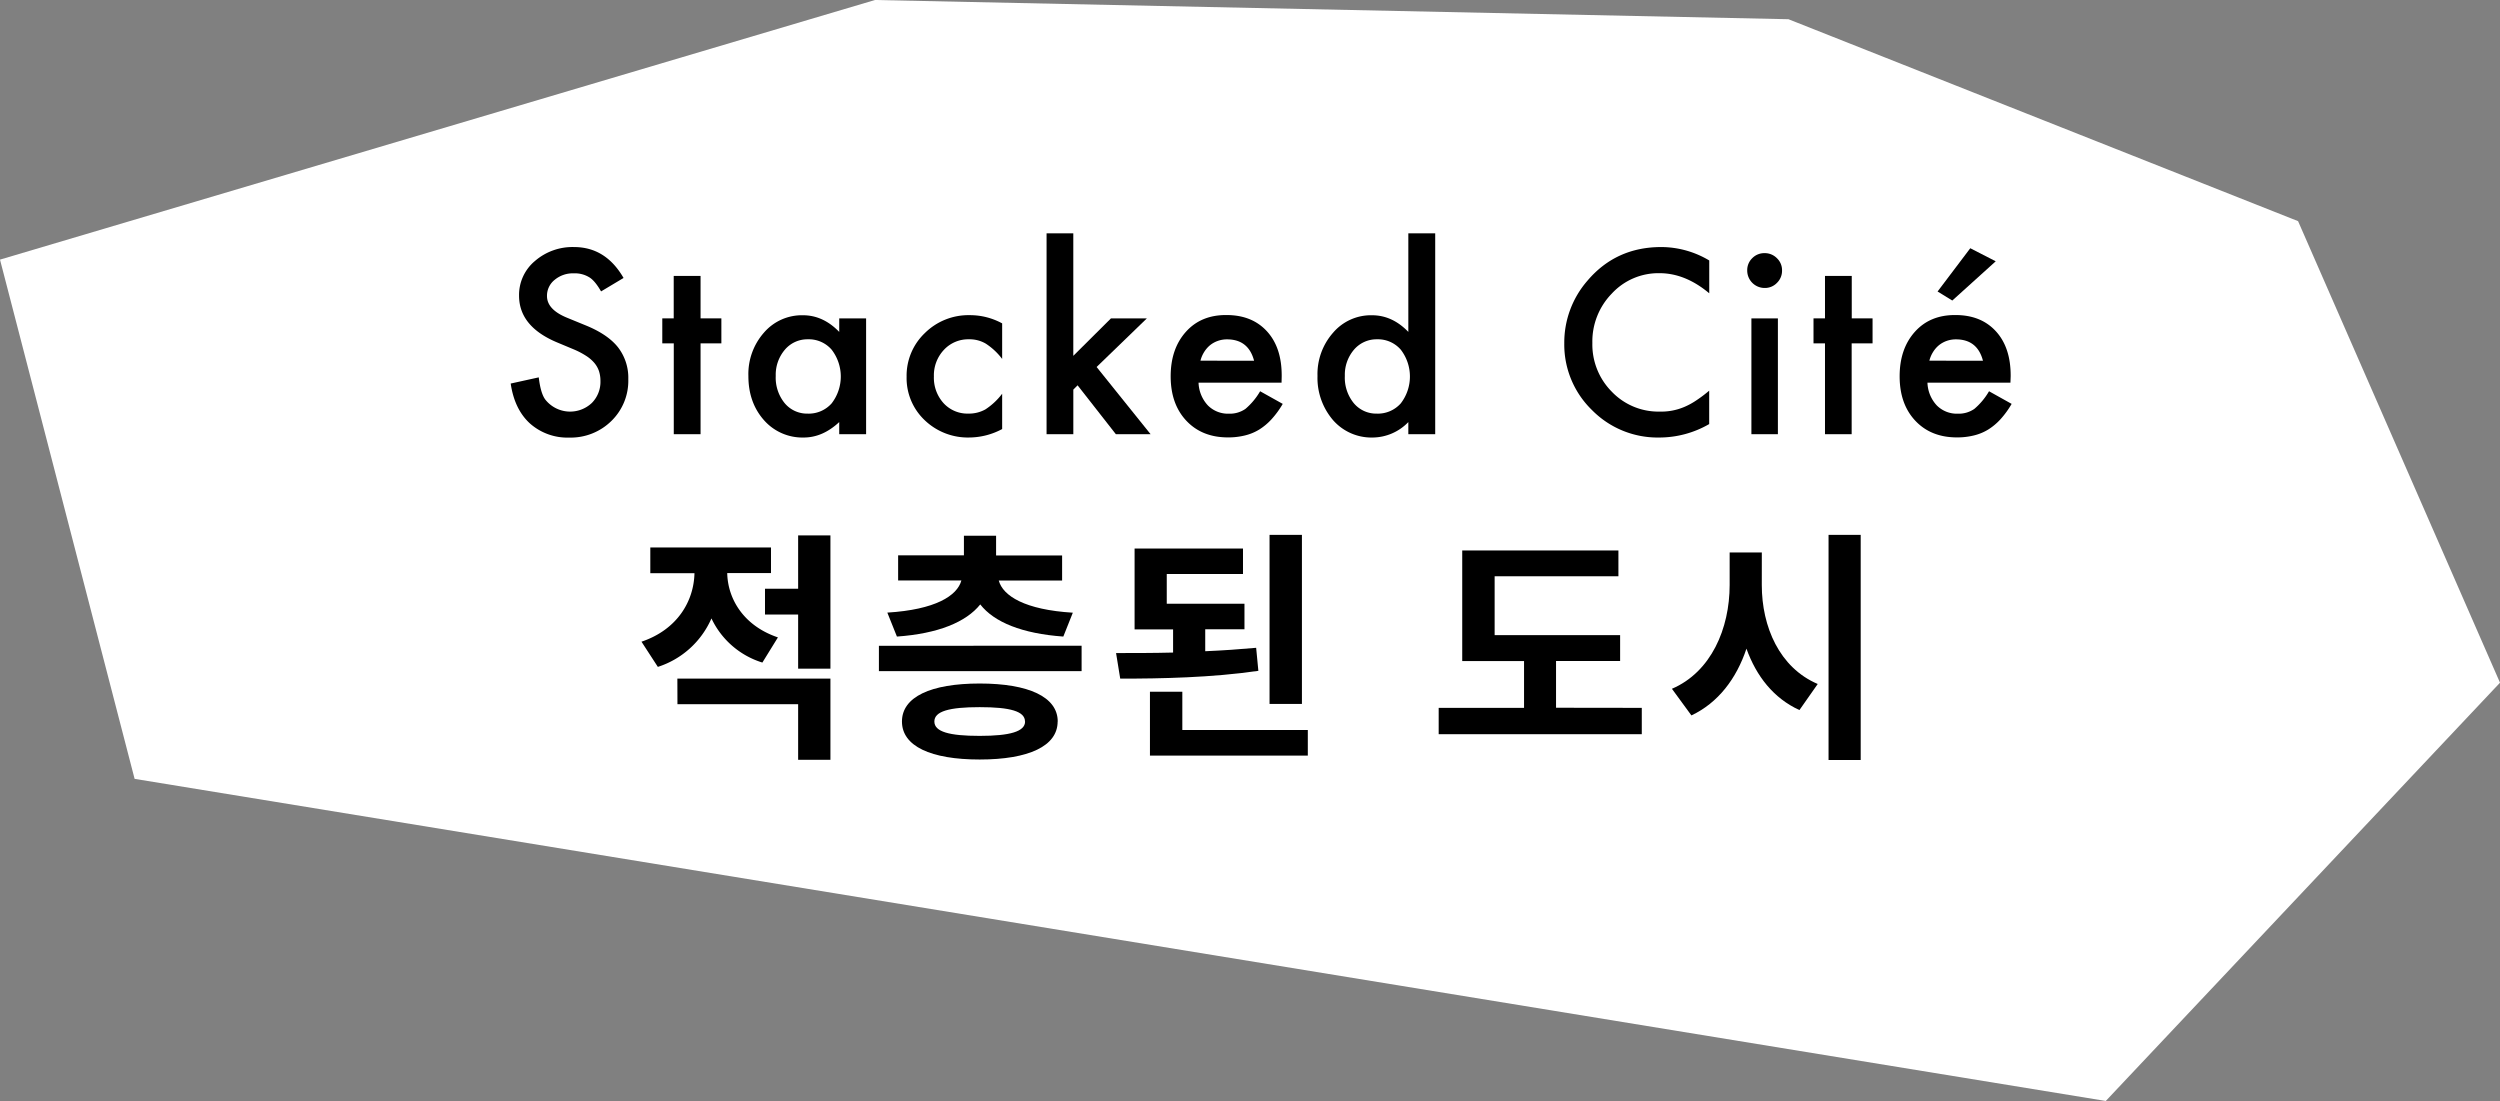
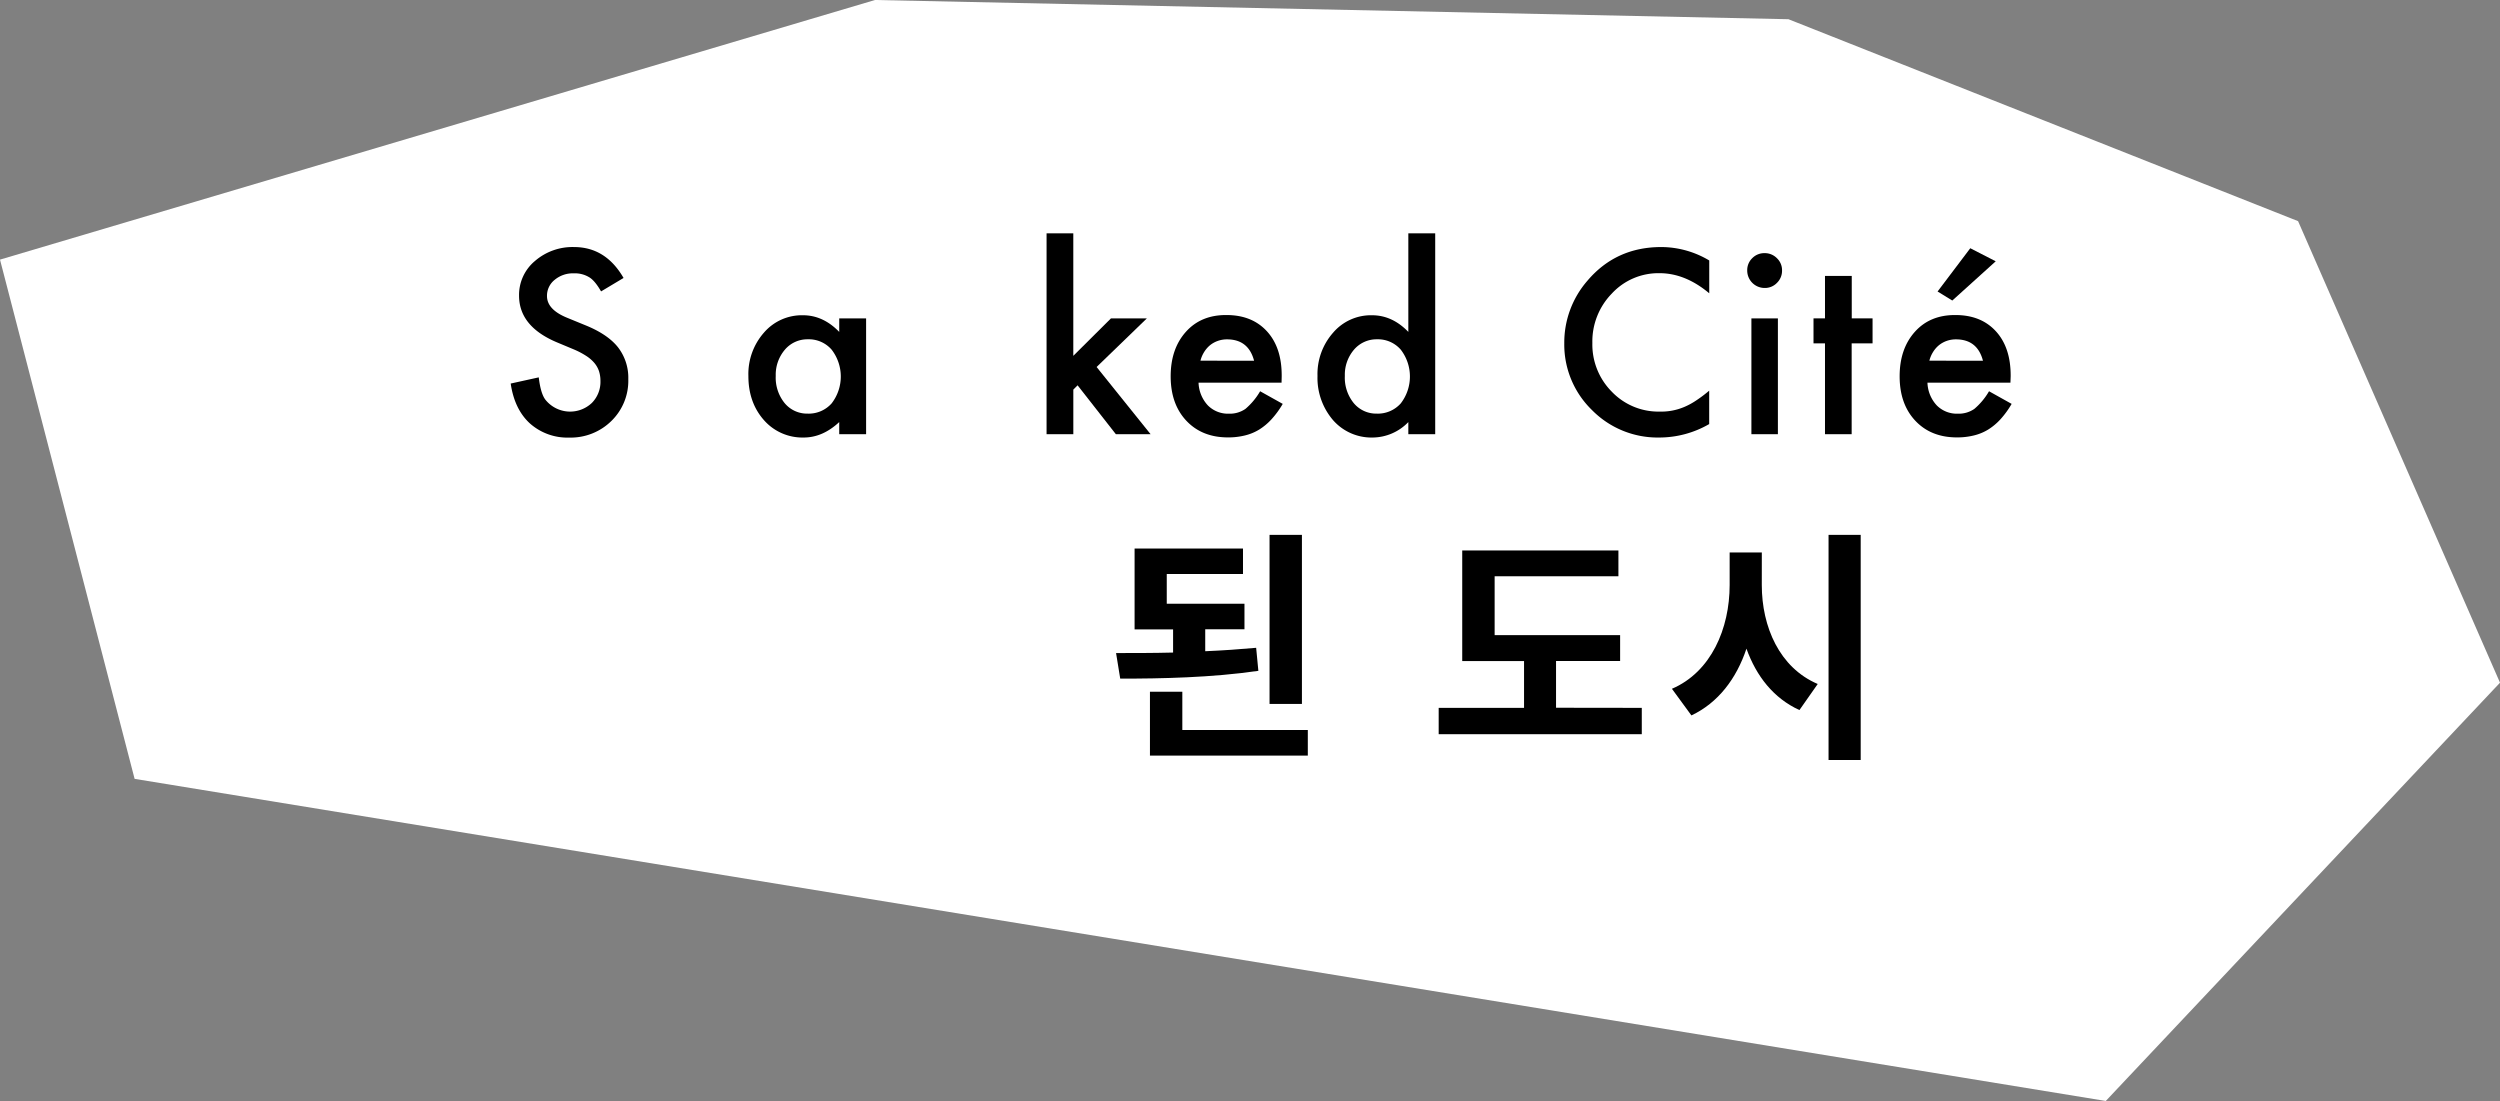
<svg xmlns="http://www.w3.org/2000/svg" viewBox="0 0 849.32 374.03">
  <rect x="0" y="0" width="849.32" height="374.03" fill="#808080" stroke="none" />
  <defs>
    <style>.cls-1{fill:#fff;}</style>
  </defs>
  <g id="레이어_2" data-name="레이어 2">
    <g id="레이어_1-2" data-name="레이어 1">
      <polygon class="cls-1" points="0 88.2 297.26 0 607.59 6.53 780.72 75.13 849.32 231.93 715.39 374.03 45.73 264.6 0 88.2" />
      <path d="M211.84,94.43,204.2,99c-1.42-2.47-2.78-4.09-4.08-4.84a9.42,9.42,0,0,0-5.21-1.3,9.64,9.64,0,0,0-6.5,2.23,6.88,6.88,0,0,0-2.58,5.49q0,4.56,6.78,7.35l6.22,2.55q7.59,3.06,11.11,7.49a16.89,16.89,0,0,1,3.51,10.84A19.06,19.06,0,0,1,207.72,143a19.69,19.69,0,0,1-14.34,5.66A19.15,19.15,0,0,1,180,143.83q-5.22-4.8-6.5-13.53l9.53-2.1q.65,5.49,2.26,7.59a10.74,10.74,0,0,0,15.79,1.09,10.18,10.18,0,0,0,2.91-7.47,10.67,10.67,0,0,0-.5-3.33,8.62,8.62,0,0,0-1.58-2.79,12.42,12.42,0,0,0-2.76-2.38,27,27,0,0,0-4-2.12l-6-2.51q-12.81-5.41-12.81-15.83a15,15,0,0,1,5.37-11.76A19.46,19.46,0,0,1,195,83.93Q205.78,83.93,211.84,94.43Z" />
-       <path d="M238,116.65v30.86H228.9V116.65H225v-8.49h3.88V93.74H238v14.42h7.07v8.49Z" />
      <path d="M285.11,108.16h9.13v39.35h-9.13v-4.12q-5.62,5.25-12.08,5.25a17.4,17.4,0,0,1-13.49-5.9q-5.3-6-5.29-15A21.25,21.25,0,0,1,259.54,113a17,17,0,0,1,13.25-5.9q6.85,0,12.32,5.66Zm-21.57,19.55a13.7,13.7,0,0,0,3,9.21,9.9,9.9,0,0,0,7.83,3.6,10.41,10.41,0,0,0,8.16-3.48,14.94,14.94,0,0,0,0-18.25,10.25,10.25,0,0,0-8.08-3.52,10,10,0,0,0-7.83,3.56A13.11,13.11,0,0,0,263.54,127.71Z" />
-       <path d="M340.46,109.86v12.08a21.94,21.94,0,0,0-5.58-5.21,10.82,10.82,0,0,0-5.69-1.46,11.25,11.25,0,0,0-8.53,3.6,12.62,12.62,0,0,0-3.39,9,12.86,12.86,0,0,0,3.27,9.08,11,11,0,0,0,8.45,3.56,11.45,11.45,0,0,0,5.77-1.42,22.67,22.67,0,0,0,5.7-5.33v12a23.9,23.9,0,0,1-11.07,2.87,21.18,21.18,0,0,1-15.27-5.9A19.69,19.69,0,0,1,308,128a20,20,0,0,1,6.22-14.87,21.05,21.05,0,0,1,15.27-6.06A22.81,22.81,0,0,1,340.46,109.86Z" />
      <path d="M364.63,79.28v41.61l12.8-12.73h12.2l-17.08,16.52,18.34,22.83h-11.8l-13-16.61-1.45,1.46v15.15h-9.09V79.28Z" />
      <path d="M435.38,130h-28.2a11.91,11.91,0,0,0,3.15,7.71,9.59,9.59,0,0,0,7.15,2.83,9.32,9.32,0,0,0,5.62-1.62,22.78,22.78,0,0,0,5-6l7.68,4.29A30.2,30.2,0,0,1,432,142.4a20,20,0,0,1-4.24,3.55,16.88,16.88,0,0,1-4.89,2,23.7,23.7,0,0,1-5.69.65q-8.81,0-14.14-5.66t-5.33-15.1q0-9.34,5.17-15.11t13.81-5.7q8.68,0,13.74,5.54t5,15.23Zm-9.33-7.44q-1.91-7.26-9.17-7.27a9.26,9.26,0,0,0-3.11.51,9,9,0,0,0-2.65,1.45,9.5,9.5,0,0,0-2,2.28,10.34,10.34,0,0,0-1.29,3Z" />
      <path d="M478.45,79.28h9.13v68.23h-9.13v-4.12a17,17,0,0,1-12.16,5.25,17.33,17.33,0,0,1-13.41-5.9,22,22,0,0,1-5.29-15,21.23,21.23,0,0,1,5.29-14.7,16.91,16.91,0,0,1,13.21-5.94q6.92,0,12.36,5.66Zm-21.57,48.43a13.7,13.7,0,0,0,3,9.21,9.92,9.92,0,0,0,7.84,3.6,10.43,10.43,0,0,0,8.16-3.48,14.94,14.94,0,0,0,0-18.25,10.27,10.27,0,0,0-8.08-3.52,10.06,10.06,0,0,0-7.84,3.56A13.11,13.11,0,0,0,456.88,127.71Z" />
      <path d="M580.68,88.49V99.64q-8.16-6.83-16.89-6.83a21.54,21.54,0,0,0-16.2,6.91,23.31,23.31,0,0,0-6.62,16.8,22.76,22.76,0,0,0,6.62,16.57,21.91,21.91,0,0,0,16.24,6.74,20,20,0,0,0,8.44-1.61,23.66,23.66,0,0,0,4-2.19,45.51,45.51,0,0,0,4.39-3.31v11.35a33.94,33.94,0,0,1-17,4.57,31.3,31.3,0,0,1-22.82-9.33,31,31,0,0,1-9.41-22.7,32,32,0,0,1,7.87-21.25q9.71-11.43,25.09-11.43A31.89,31.89,0,0,1,580.68,88.49Z" />
      <path d="M593.58,91.8a5.63,5.63,0,0,1,1.74-4.12A5.7,5.7,0,0,1,599.48,86a5.75,5.75,0,0,1,4.2,1.73,5.58,5.58,0,0,1,1.73,4.16,5.72,5.72,0,0,1-1.73,4.21,5.62,5.62,0,0,1-4.16,1.73,5.92,5.92,0,0,1-5.94-6ZM604,108.16v39.35H595V108.16Z" />
      <path d="M629.06,116.65v30.86H620V116.65H616.1v-8.49H620V93.74h9.09v14.42h7.07v8.49Z" />
      <path d="M683,130H654.81a11.91,11.91,0,0,0,3.15,7.71,9.59,9.59,0,0,0,7.15,2.83,9.32,9.32,0,0,0,5.62-1.62,22.78,22.78,0,0,0,5-6l7.68,4.29a30.2,30.2,0,0,1-3.76,5.19,20,20,0,0,1-4.24,3.55,17,17,0,0,1-4.89,2,23.76,23.76,0,0,1-5.69.65q-8.81,0-14.14-5.66t-5.33-15.1q0-9.34,5.17-15.11t13.81-5.7q8.69,0,13.74,5.54t5,15.23Zm-9.33-7.44q-1.89-7.26-9.17-7.27a9.35,9.35,0,0,0-3.11.51,8.94,8.94,0,0,0-2.64,1.45,9.29,9.29,0,0,0-2,2.28,10.34,10.34,0,0,0-1.29,3ZM678,88.77,663.25,102.1l-5-3.07,11.11-14.7Z" />
-       <path d="M259,225.09a28.35,28.35,0,0,1-17.3-15,29.83,29.83,0,0,1-18.21,16.47L217.93,218c12.25-4.14,17.79-13.82,18-23.26h-15V186h41v8.69H247.06c.17,8.69,5.47,17.88,17.22,21.85Zm-28.88,5.46h52v27.57H271.15V239.24h-41Zm52-48.67v45.28H271.15V208.78H259.89V200h11.26V181.88Z" />
-       <path d="M367.45,219.38V228H298.59v-8.61Zm-66-11.26c16.31-1,23.75-5.71,25.16-10.92H305.12v-8.53h22.35V182H338.4v6.7h22.43v8.53H339.31c1.41,5.21,8.86,9.93,25.16,10.92l-3.23,8.11c-14-1-23.51-4.88-28.22-10.92-4.8,6-14.32,9.93-28.31,10.92Zm57.86,37c0,8.36-9.85,12.91-26.49,12.91s-26.4-4.55-26.4-12.91,9.77-12.91,26.4-12.91S359.34,236.76,359.34,245.12Zm-11.09,0c0-3.48-5.05-4.88-15.4-4.88s-15.39,1.4-15.39,4.88,5.05,4.88,15.39,4.88S348.25,248.51,348.25,245.12Z" />
      <path d="M427.5,227.9c-15.89,2.32-32.94,2.65-46.93,2.65l-1.41-8.69c6,0,12.67,0,19.37-.17v-7.86H385.45V186.35h36.83V195h-25.9v10.1h26.4v8.69H409.45v7.45c5.88-.25,11.76-.66,17.3-1.16ZM444.3,248v8.69H390.67V235h11v13Zm-2-8.86h-11V181.72h11Z" />
      <path d="M557.76,240.48v8.94h-69v-8.94h29V224.59H496.76V187h53.06v8.78H507.77v20H550.4v8.77H528.63v15.89Z" />
      <path d="M598.53,198.77c0,14.15,6,28.06,19,33.6l-6.21,8.86c-8.77-4-14.64-11.51-18-20.86-3.4,10.18-9.6,18.38-18.7,22.68L568,234c13.32-5.71,19.61-20.45,19.61-35.26V187.68h10.93Zm33.6-17.05V258.2H621.21V181.72Z" />
    </g>
  </g>
</svg>